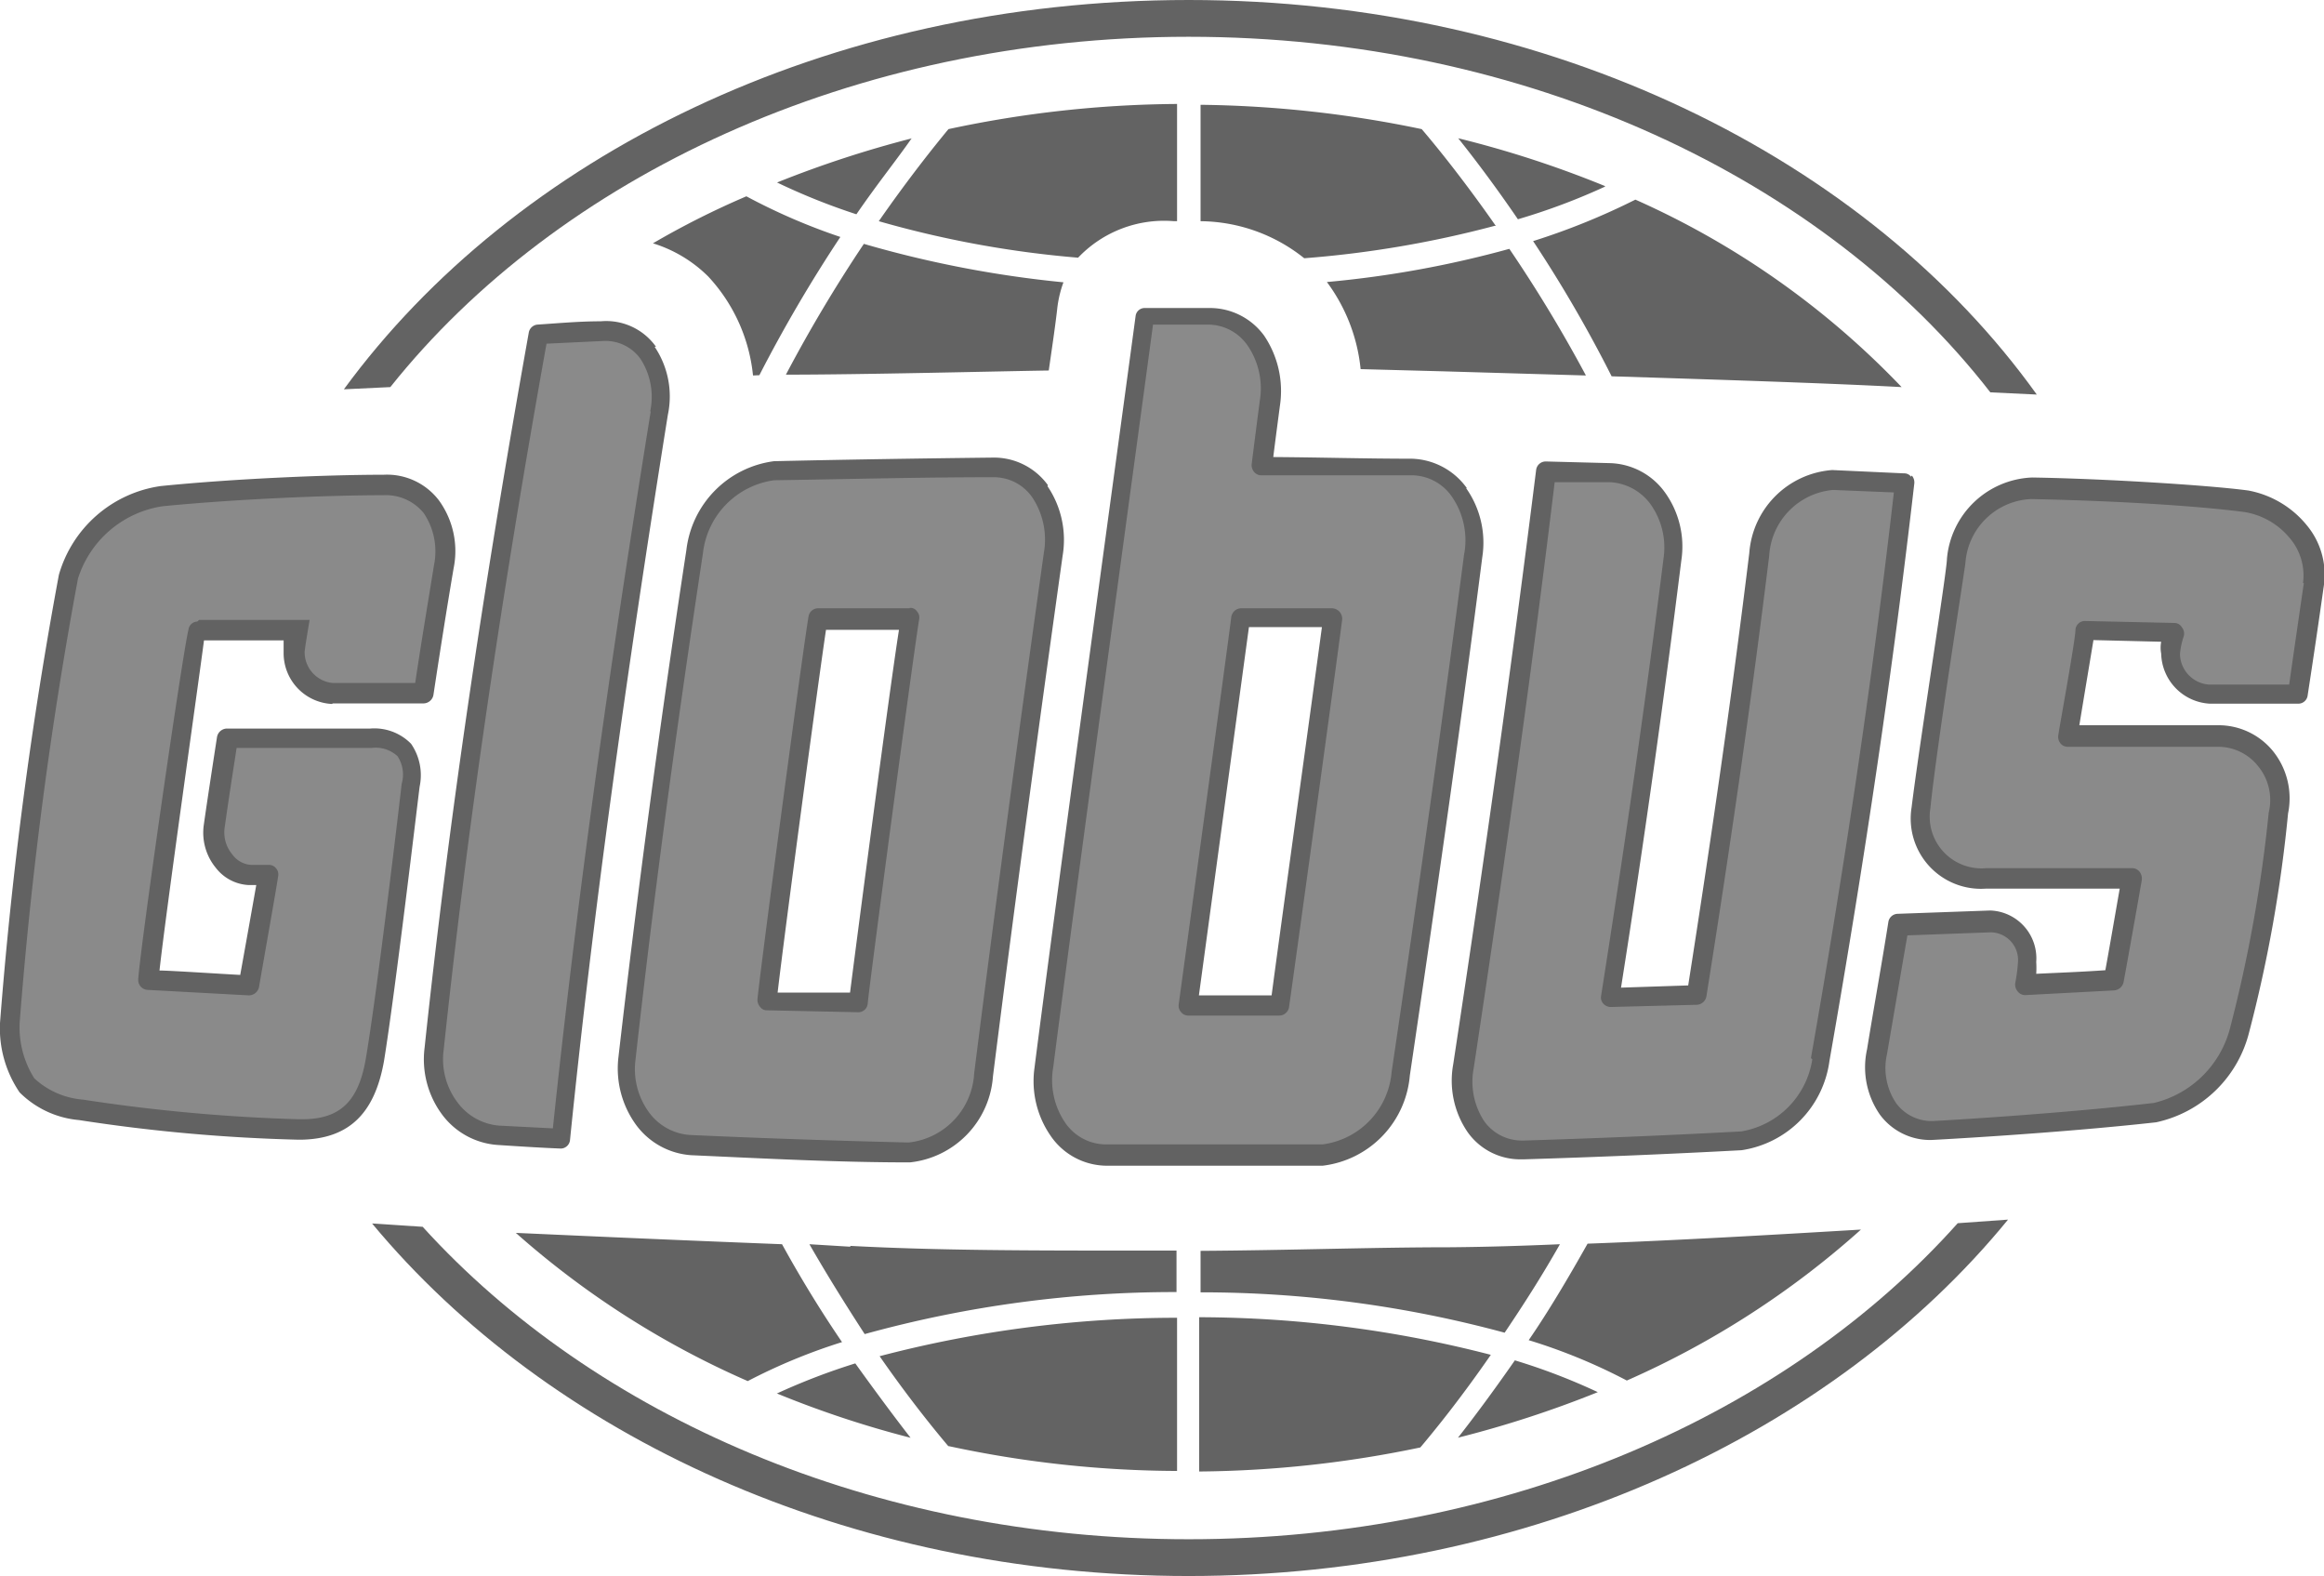
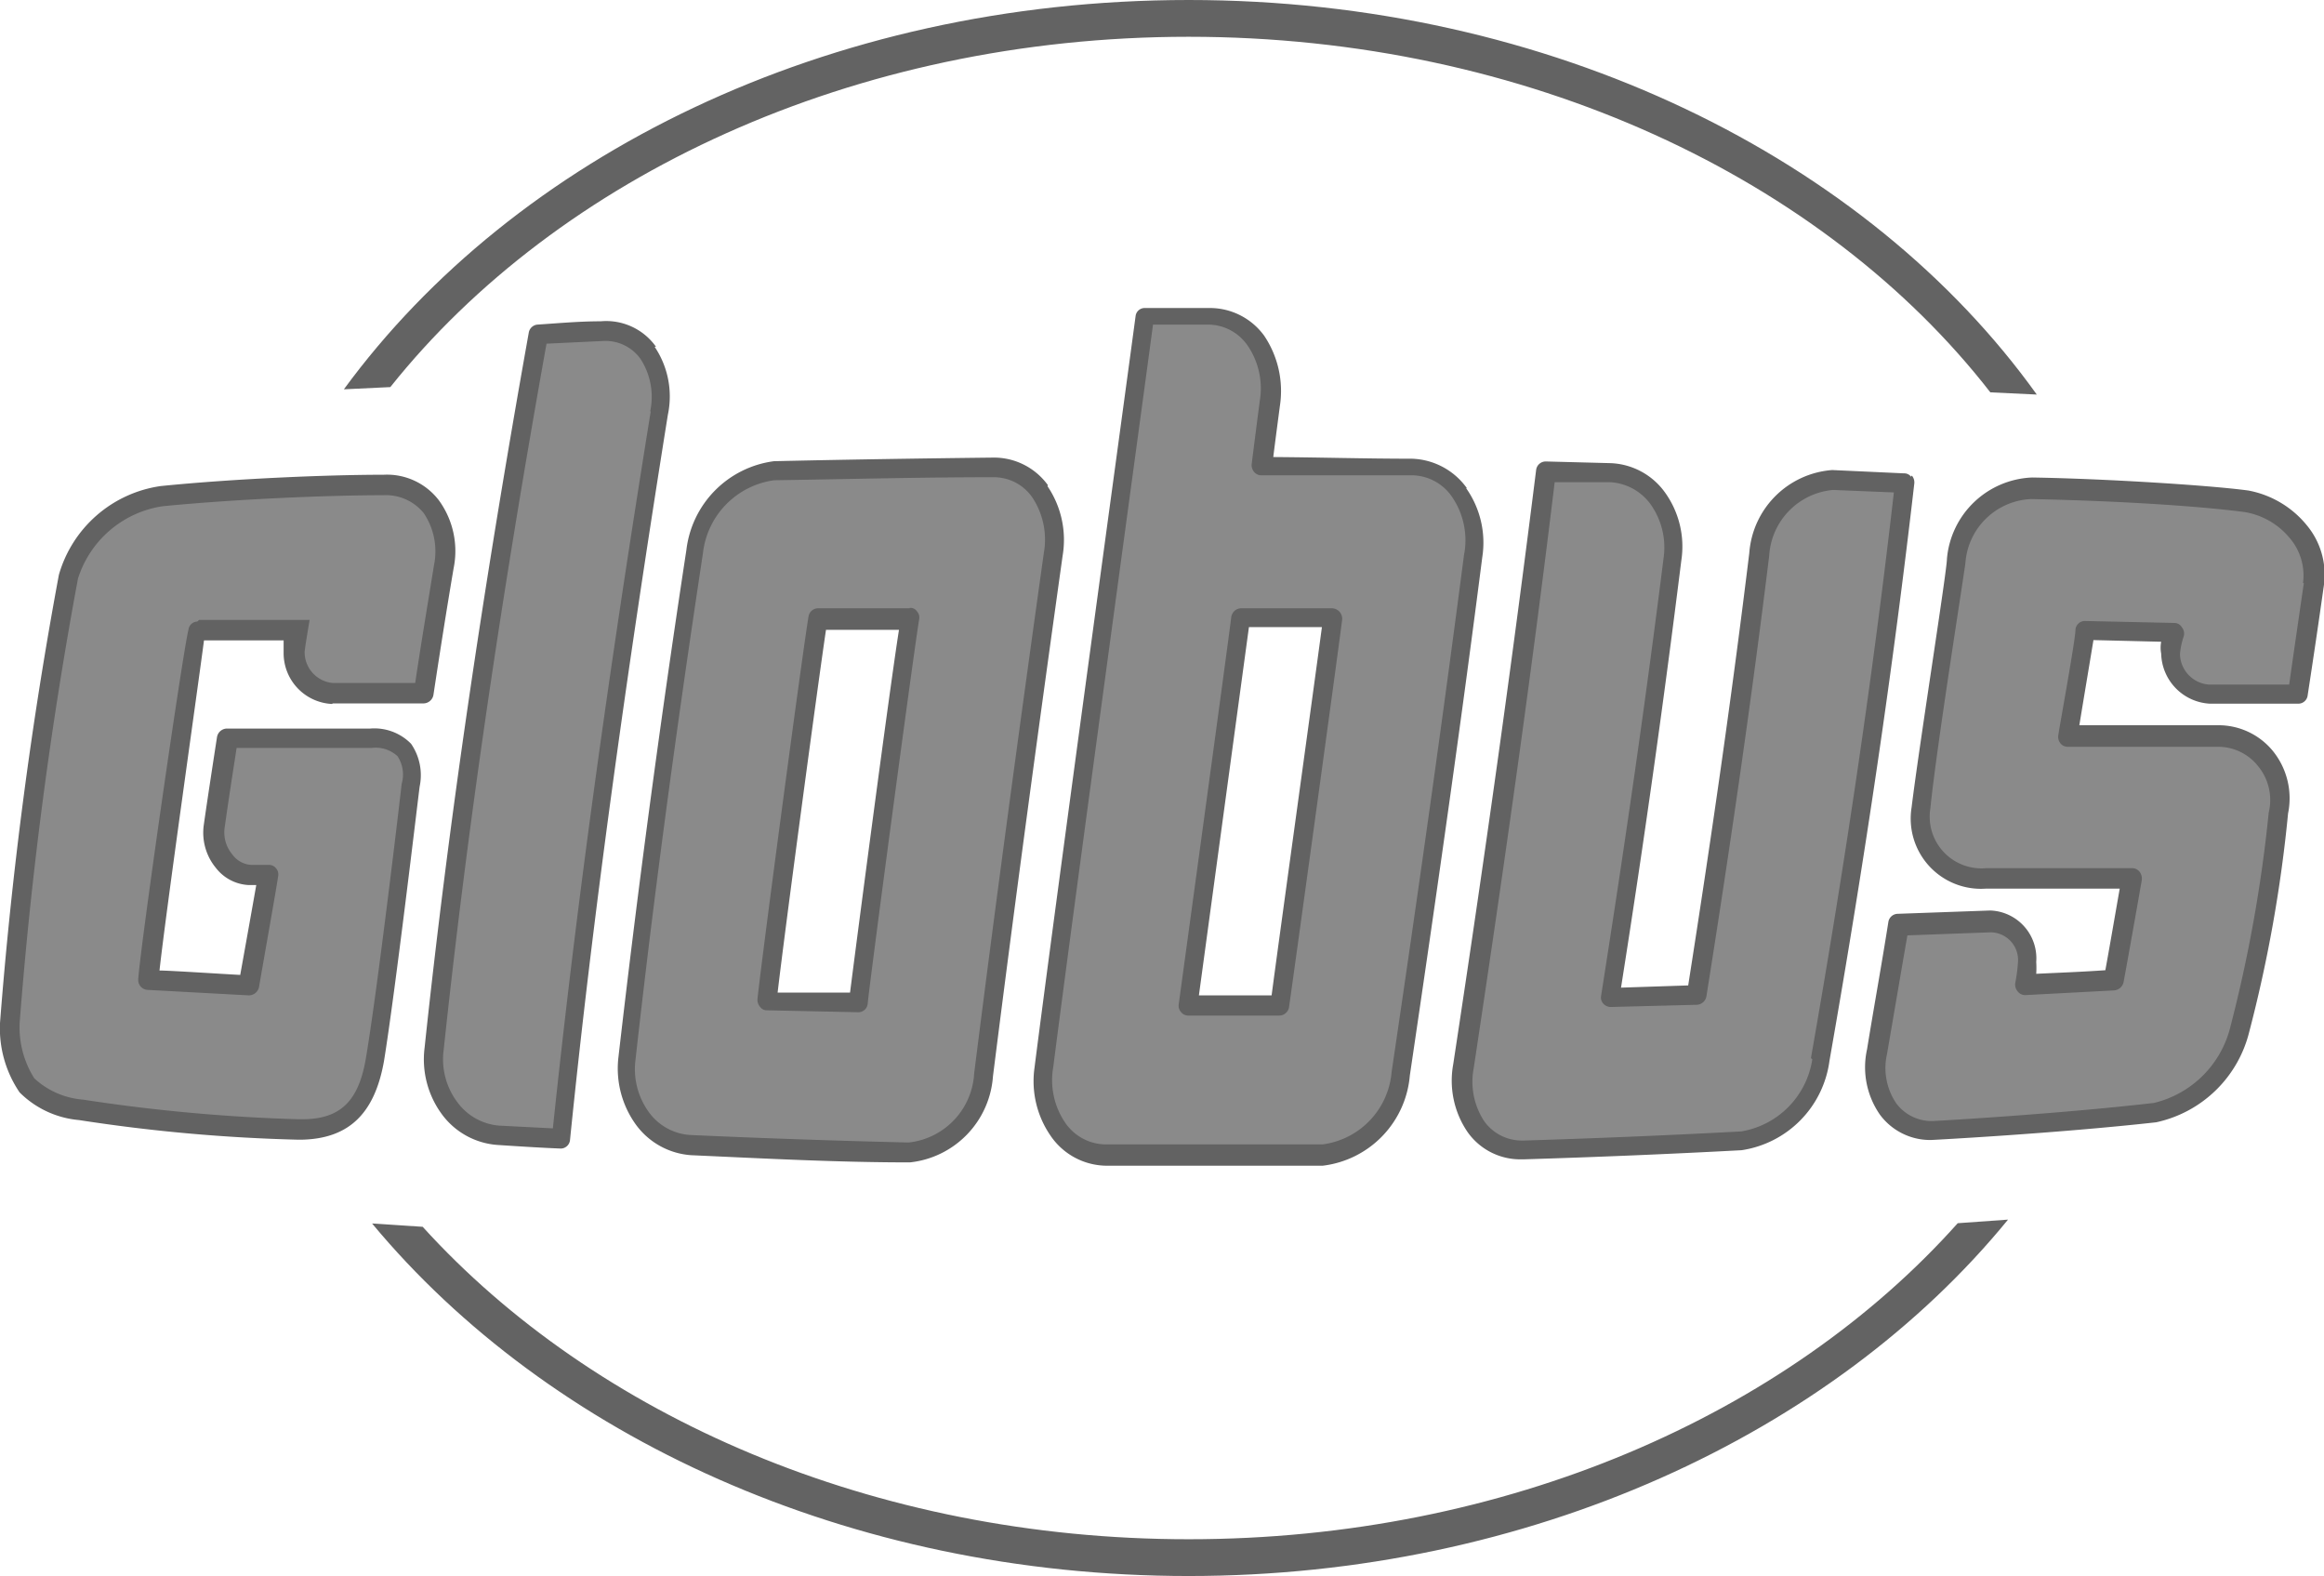
<svg xmlns="http://www.w3.org/2000/svg" viewBox="0 0 84.07 57">
  <defs>
    <style>.cls-1{fill:#636363;}.cls-1,.cls-2,.cls-3{fill-rule:evenodd;}.cls-2{fill:#626262;}.cls-3{fill:#8a8a8a;}</style>
  </defs>
  <title>Ресурс 6</title>
  <g id="Слой_2" data-name="Слой 2">
    <g id="Слой_1-2" data-name="Слой 1">
-       <path class="cls-1" d="M33,5a39.41,39.41,0,0,0-4.89,1.6,23.18,23.18,0,0,0,2.87,1.15c.77-1.12,1.48-2,2-2.75ZM58.06,6.73A38,38,0,0,0,52.75,5c.56.7,1.32,1.7,2.16,2.93a23,23,0,0,0,3.15-1.18Zm-4,1.44a38.08,38.08,0,0,1-6.88,1.17A6.08,6.08,0,0,0,43.43,8V3.79a41.18,41.18,0,0,1,8,.88c.42.49,1.43,1.71,2.68,3.5ZM31.79,8h0c1.07-1.54,2-2.7,2.52-3.33a40.52,40.52,0,0,1,8.27-.91V8h-.11A4.29,4.29,0,0,0,39,9.32,37.28,37.28,0,0,1,31.79,8Zm6.15,5.39c.09-.63.22-1.49.3-2.18a4.06,4.06,0,0,1,.23-1,39.69,39.69,0,0,1-7.22-1.39,52.34,52.34,0,0,0-2.82,4.73c2.8,0,7.56-.12,9.51-.15ZM56.43,45c-1.38.06-2.71.1-4,.11-2.71,0-5.81.11-9,.13v1.5a41.94,41.94,0,0,1,11,1.46c.64-.95,1.32-2,2-3.2ZM48,10.2a6.33,6.33,0,0,1,1.22,3.15l3,.08,5.15.15A50.74,50.74,0,0,0,54.6,9,37.4,37.4,0,0,1,48,10.2ZM58.3,13.61a47.84,47.84,0,0,0-2.84-4.89,25,25,0,0,0,3.7-1.5A30.36,30.36,0,0,1,68.79,14c-2.6-.14-6.66-.27-10.49-.39ZM52.73,52a39,39,0,0,0,5.07-1.65,22.26,22.26,0,0,0-3-1.15c-.8,1.15-1.51,2.1-2.06,2.8ZM27.24,13.58h0A6.16,6.16,0,0,0,25.62,10a4.88,4.88,0,0,0-2-1.2A30.31,30.31,0,0,1,27,7.1,22,22,0,0,0,30.4,8.57a52.13,52.13,0,0,0-2.93,5ZM55.3,48.47c.69-1,1.41-2.21,2.13-3.49,3.26-.12,6.71-.32,9.89-.51a32,32,0,0,1-8.47,5.46,20.49,20.49,0,0,0-3.55-1.46ZM30.76,45.09,29.28,45c.69,1.2,1.37,2.28,2,3.25a42.1,42.1,0,0,1,11.28-1.52v-1.5H41.19c-3.82,0-7.24,0-10.43-.17Zm12.67,2.55h0A42.42,42.42,0,0,1,53.93,49c-1.12,1.62-2.06,2.77-2.55,3.35a40.41,40.41,0,0,1-8,.87V47.64ZM28.29,45c.72,1.31,1.46,2.5,2.17,3.54a20.83,20.83,0,0,0-3.41,1.41,31.86,31.86,0,0,1-8.39-5.36c1.36.06,5,.23,9.63.41Zm-.18,5.4A36.91,36.91,0,0,0,32.94,52c-.53-.68-1.21-1.59-2-2.69a23.43,23.43,0,0,0-2.86,1.1Zm6.2,1.91c-.48-.57-1.4-1.69-2.49-3.26a42.41,42.41,0,0,1,10.76-1.39V53.2A39.76,39.76,0,0,1,34.31,52.3Z" />
      <path class="cls-1" d="M43,1.33c12.24,0,23,5.14,29,12.86l1.68.08C67.57,5.74,56.11,0,43,0S18.6,5.67,12.44,14.08L14.12,14C20.18,6.4,30.86,1.33,43,1.33Zm0,54.34c-11.4,0-21.5-4.46-27.71-11.3l-1.83-.12C19.84,51.93,30.69,57,43,57s23.3-5.13,29.64-12.89l-1.82.13C64.64,51.16,54.48,55.67,43,55.67Z" />
      <path class="cls-2" d="M23.73,12.54a2.21,2.21,0,0,0-2-.92c-.77,0-1.53.07-2.29.12a.35.35,0,0,0-.31.28c-1.68,9.39-2.92,17.85-3.77,25.87A3.35,3.35,0,0,0,16,40.32a2.74,2.74,0,0,0,2,1.09c.77.05,1.53.1,2.29.13h0a.34.34,0,0,0,.33-.31c.81-8,2-16.6,3.54-26.23a3.21,3.21,0,0,0-.48-2.46ZM83.45,19a3.57,3.57,0,0,0-2.12-1.26c-1.4-.19-5.24-.43-7.82-.47a3.22,3.22,0,0,0-3.08,2.94c0,.44-1,6.72-1.28,9a2.54,2.54,0,0,0,2.68,2.93s3.49,0,4.85,0c-.16.91-.39,2.25-.52,2.95-.84.06-1.67.09-2.5.13a3.37,3.37,0,0,0,0-.43A1.73,1.73,0,0,0,72,32.93l-3.35.12a.35.35,0,0,0-.34.3c-.24,1.53-.51,3-.77,4.6a3,3,0,0,0,.47,2.37,2.26,2.26,0,0,0,1.86.91S74.32,41,78,40.59a4.43,4.43,0,0,0,3.36-3.25,50.24,50.24,0,0,0,1.41-7.92,2.72,2.72,0,0,0-.55-2.26,2.54,2.54,0,0,0-2-.93h-5c.06-.38.44-2.65.51-3.08l2.45.06a1.14,1.14,0,0,0,0,.43,1.86,1.86,0,0,0,1.76,1.81l3.19,0a.34.34,0,0,0,.35-.31c.2-1.3.4-2.65.59-4A2.79,2.79,0,0,0,83.45,19Zm-14.29-1.8a.38.38,0,0,1,.09.28c-.76,6.6-1.76,13.43-3.07,20.89A3.77,3.77,0,0,1,63,41.6c-2.61.14-5.26.25-7.88.33H55a2.33,2.33,0,0,1-1.92-1,3.3,3.3,0,0,1-.51-2.44c1.26-8.27,2.2-15.1,3-21.5a.35.35,0,0,1,.36-.3l2.3.06a2.54,2.54,0,0,1,2,1.06,3.35,3.35,0,0,1,.59,2.47c-.61,4.9-1.32,10-2.18,15.44l2.43-.08C61.94,30.1,62.67,25,63.28,20a3.25,3.25,0,0,1,3-3l2.6.12a.3.3,0,0,1,.25.12ZM12,25.46h0a1.84,1.84,0,0,1-1.74-1.86s0-.21,0-.44l-2.88,0C7.15,24.92,6,33,5.77,35.1c.35,0,2.34.13,2.92.16.15-.83.52-2.9.58-3.25H9a1.6,1.6,0,0,1-1.19-.62,2,2,0,0,1-.44-1.54c.14-1,.48-3.19.48-3.19a.37.37,0,0,1,.35-.31h5.19a1.86,1.86,0,0,1,1.48.55,2,2,0,0,1,.31,1.55c-.07.54-.88,7.41-1.29,9.93-.34,1.91-1.28,2.81-3,2.84H10.8a61.5,61.5,0,0,1-7.94-.71,3.47,3.47,0,0,1-2.15-1A4.12,4.12,0,0,1,0,37,153,153,0,0,1,2.13,20.79a4.49,4.49,0,0,1,3.68-3.21c2.66-.27,6.07-.41,8.07-.41a2.36,2.36,0,0,1,2,.93,3.12,3.12,0,0,1,.53,2.45c-.26,1.53-.5,3.06-.73,4.58a.37.37,0,0,1-.35.31l-3.28,0ZM30.75,35.9l-2.62,0c.26-2.24,1.47-11.25,1.75-13.12l2.64,0C32.17,25,31,33.93,30.75,35.9Zm7.14-18.32a3.46,3.46,0,0,1,.55,2.52c-.84,6-1.71,12.39-2.52,18.83a3.37,3.37,0,0,1-3,3.11h-.06c-2.56,0-5.2-.14-7.86-.26a2.7,2.7,0,0,1-2-1.11,3.47,3.47,0,0,1-.63-2.42c.66-5.74,1.45-11.74,2.46-18.36A3.67,3.67,0,0,1,28,16.68c2.62-.06,5.29-.1,7.91-.13a2.41,2.41,0,0,1,2,1Zm15.17.07a2.54,2.54,0,0,0-2-1.06c-1.69,0-3.36-.05-5-.06.06-.49.24-1.85.24-1.85a3.58,3.58,0,0,0-.57-2.54,2.43,2.43,0,0,0-2-1H41.41a.33.33,0,0,0-.33.29c-.4,3-2.88,21.08-3.66,27.21A3.47,3.47,0,0,0,38,41.07a2.47,2.47,0,0,0,2,1.09c.64,0,5.91,0,7.85,0A3.59,3.59,0,0,0,51,38.9c1.07-7.23,1.91-13.18,2.62-18.74a3.42,3.42,0,0,0-.58-2.5ZM46,36H43.37S45,24,45.18,22.68h2.64C47.51,25,46.25,34.09,46,36Z" />
      <path class="cls-3" d="M23.54,14.88C22,24.4,20.83,32.88,20,40.81l-1.95-.1a2.08,2.08,0,0,1-1.5-.84,2.58,2.58,0,0,1-.5-1.9c.84-7.91,2.06-16.28,3.72-25.54l2.1-.1a1.56,1.56,0,0,1,1.3.65,2.52,2.52,0,0,1,.35,1.9Zm59.8,6.21c-.18,1.24-.36,2.47-.53,3.67l-2.89,0a1.13,1.13,0,0,1-1.06-1.1A2.71,2.71,0,0,1,79,23a.36.36,0,0,0-.07-.31.32.32,0,0,0-.28-.16l-3.21-.07a.34.34,0,0,0-.36.31c0,.36-.56,3.4-.62,3.81a.38.38,0,0,0,.08.31.34.34,0,0,0,.26.12h5.41a1.84,1.84,0,0,1,1.46.68,1.93,1.93,0,0,1,.4,1.7,51.29,51.29,0,0,1-1.4,7.8,3.75,3.75,0,0,1-2.75,2.7c-3.66.42-7.91.65-7.91.65a1.6,1.6,0,0,1-1.41-.63,2.28,2.28,0,0,1-.34-1.78c.25-1.44.49-2.87.74-4.3l3-.11a1,1,0,0,1,1,1.08,6.21,6.21,0,0,1-.1.76.39.39,0,0,0,.1.31.34.34,0,0,0,.27.12l3.21-.17a.38.38,0,0,0,.34-.3c.12-.64.49-2.72.66-3.7a.4.4,0,0,0-.09-.3.33.33,0,0,0-.28-.12c-1,0-5.28,0-5.28,0a1.87,1.87,0,0,1-2-2.16c.22-2.2,1.22-8.45,1.27-8.9a2.49,2.49,0,0,1,2.37-2.29c3.49.07,6.3.28,7.73.47a2.68,2.68,0,0,1,1.63.94,2.08,2.08,0,0,1,.48,1.63ZM65.51,38.27c1.28-7.29,2.26-14,3-20.46l-2.2-.09A2.54,2.54,0,0,0,64,20.1c-.62,5.06-1.37,10.27-2.27,15.93a.37.37,0,0,1-.34.31l-3.13.08A.36.36,0,0,1,58,36.3a.33.33,0,0,1-.08-.29c.89-5.64,1.63-10.81,2.26-15.83a2.69,2.69,0,0,0-.47-1.94,1.93,1.93,0,0,0-1.47-.8l-2,0c-.76,6.3-1.7,13.06-2.93,21.2a2.6,2.6,0,0,0,.38,1.91,1.67,1.67,0,0,0,1.37.7h.07c2.62-.08,5.26-.19,7.86-.33a3.12,3.12,0,0,0,2.57-2.61ZM7.14,22.48a.33.33,0,0,0-.32.28C6.61,23.59,5.09,34.13,5,35.42a.36.36,0,0,0,.32.38L9,36a.38.38,0,0,0,.37-.3c.17-1,.62-3.51.69-4a.33.33,0,0,0-.07-.29.32.32,0,0,0-.26-.13l-.65,0a.9.9,0,0,1-.67-.37,1.24,1.24,0,0,1-.28-1c.14-1,.28-1.89.43-2.86h4.89a1.16,1.16,0,0,1,.93.3,1.2,1.2,0,0,1,.15,1c-.06.56-.87,7.41-1.29,9.9-.26,1.57-.92,2.22-2.28,2.23H10.8A63.18,63.18,0,0,1,3,39.77,2.93,2.93,0,0,1,1.24,39a3.47,3.47,0,0,1-.53-2A151.26,151.26,0,0,1,2.82,20.93a3.8,3.8,0,0,1,3.06-2.62c2.63-.26,6-.4,8-.4a1.76,1.76,0,0,1,1.45.65,2.48,2.48,0,0,1,.37,1.88c-.23,1.42-.47,2.85-.68,4.26l-3,0a1.12,1.12,0,0,1-1-1.12c0-.1.18-1.16.18-1.16s-3.4,0-4,0ZM32.91,22H29.59a.35.35,0,0,0-.34.29c-.17.94-1.71,12.46-1.85,13.86a.39.39,0,0,0,.1.27.29.29,0,0,0,.24.12l3.31.07h0a.34.34,0,0,0,.34-.33c.09-.91,1.63-12.47,1.86-13.88a.33.33,0,0,0-.08-.29.27.27,0,0,0-.27-.12Zm4.85-2h0a2.76,2.76,0,0,0-.41-2,1.69,1.69,0,0,0-1.42-.74c-2.64,0-5.3.07-7.93.11A3,3,0,0,0,25.43,20c-1,6.6-1.8,12.58-2.44,18.32a2.65,2.65,0,0,0,.48,1.9,2,2,0,0,0,1.51.83c2.66.12,5.3.21,7.85.27h.05a2.66,2.66,0,0,0,2.36-2.5C36.05,32.39,36.92,26,37.76,20Zm15.2.07c-.72,5.54-1.55,11.49-2.62,18.71a2.88,2.88,0,0,1-2.5,2.61c-2.56,0-5.21,0-7.84,0a1.79,1.79,0,0,1-1.47-.79,2.73,2.73,0,0,1-.43-2c.78-6.1,3.23-24,3.61-26.86h2a1.74,1.74,0,0,1,1.43.77,2.74,2.74,0,0,1,.43,2s-.21,1.62-.29,2.27a.38.38,0,0,0,.08.28.33.33,0,0,0,.26.13c1.82,0,3.63,0,5.44,0a1.78,1.78,0,0,1,1.46.77,2.78,2.78,0,0,1,.46,2ZM48.2,22l-3.32,0a.37.37,0,0,0-.34.32c-.07.63-1.9,14-1.9,14a.35.35,0,0,0,.08.28.33.33,0,0,0,.26.13l3.3,0a.36.36,0,0,0,.35-.3c.12-.82,1.75-12.64,1.92-14A.38.38,0,0,0,48.2,22Z" />
    </g>
  </g>
</svg>